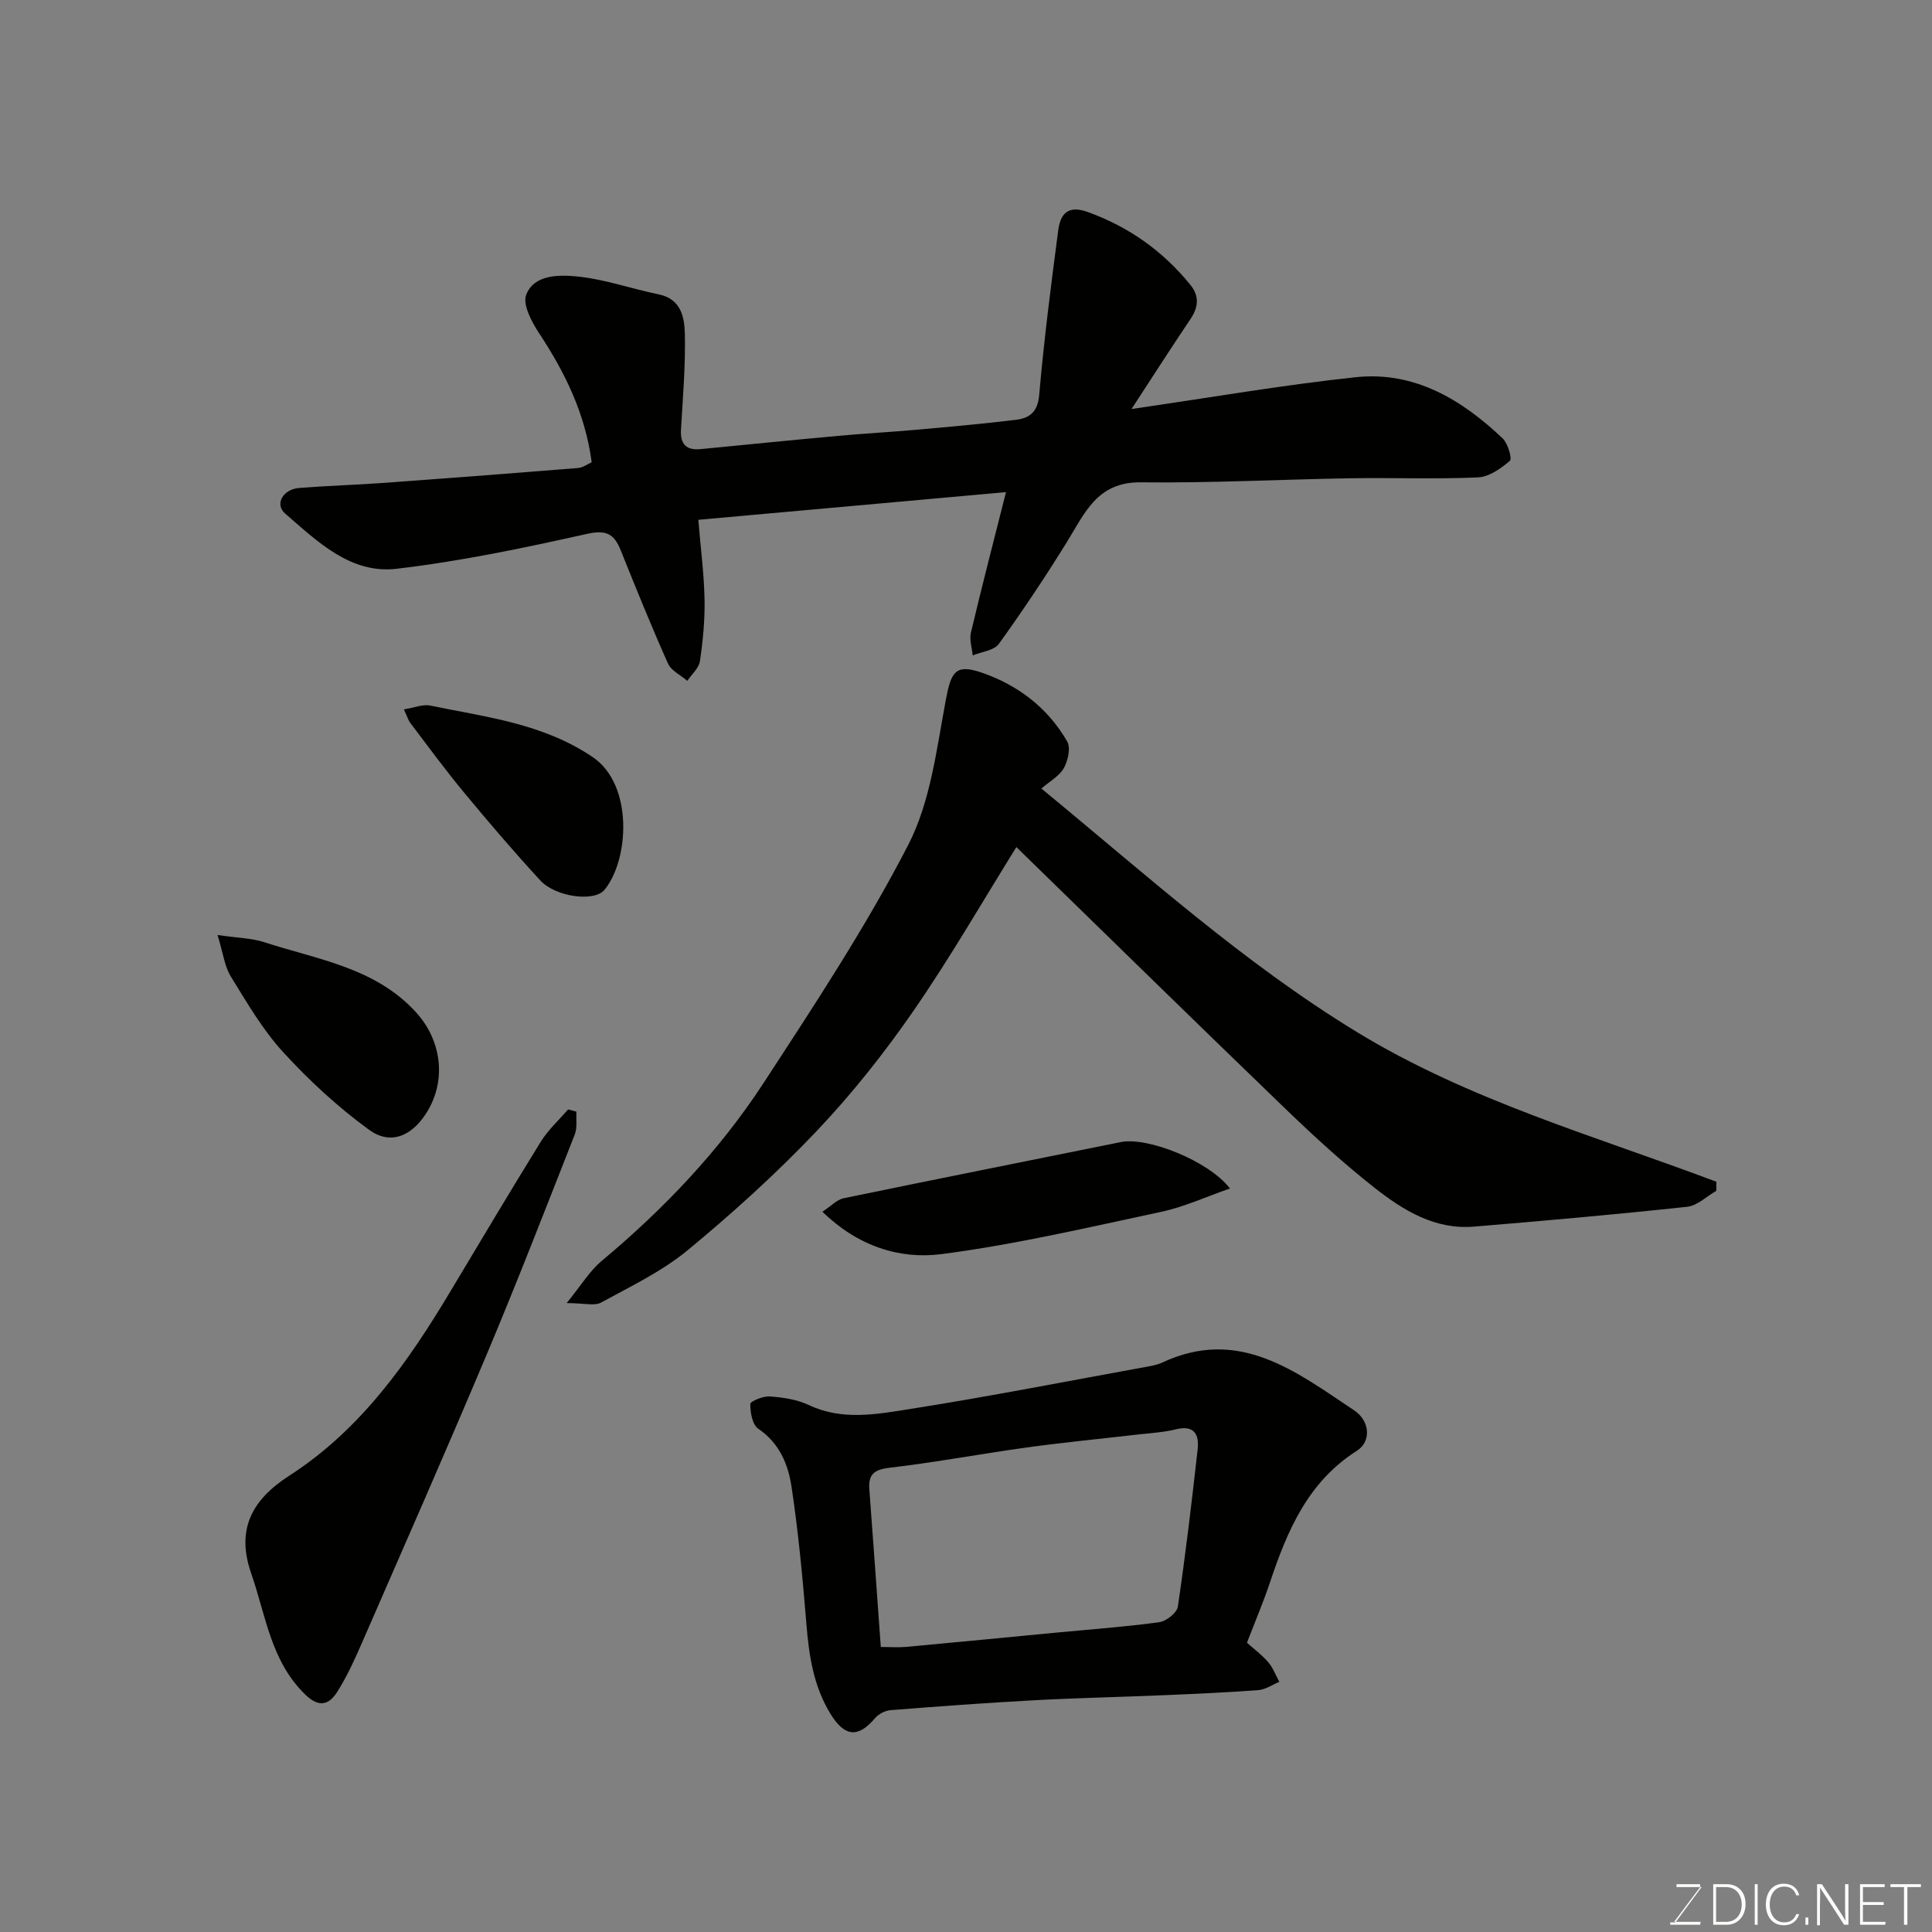
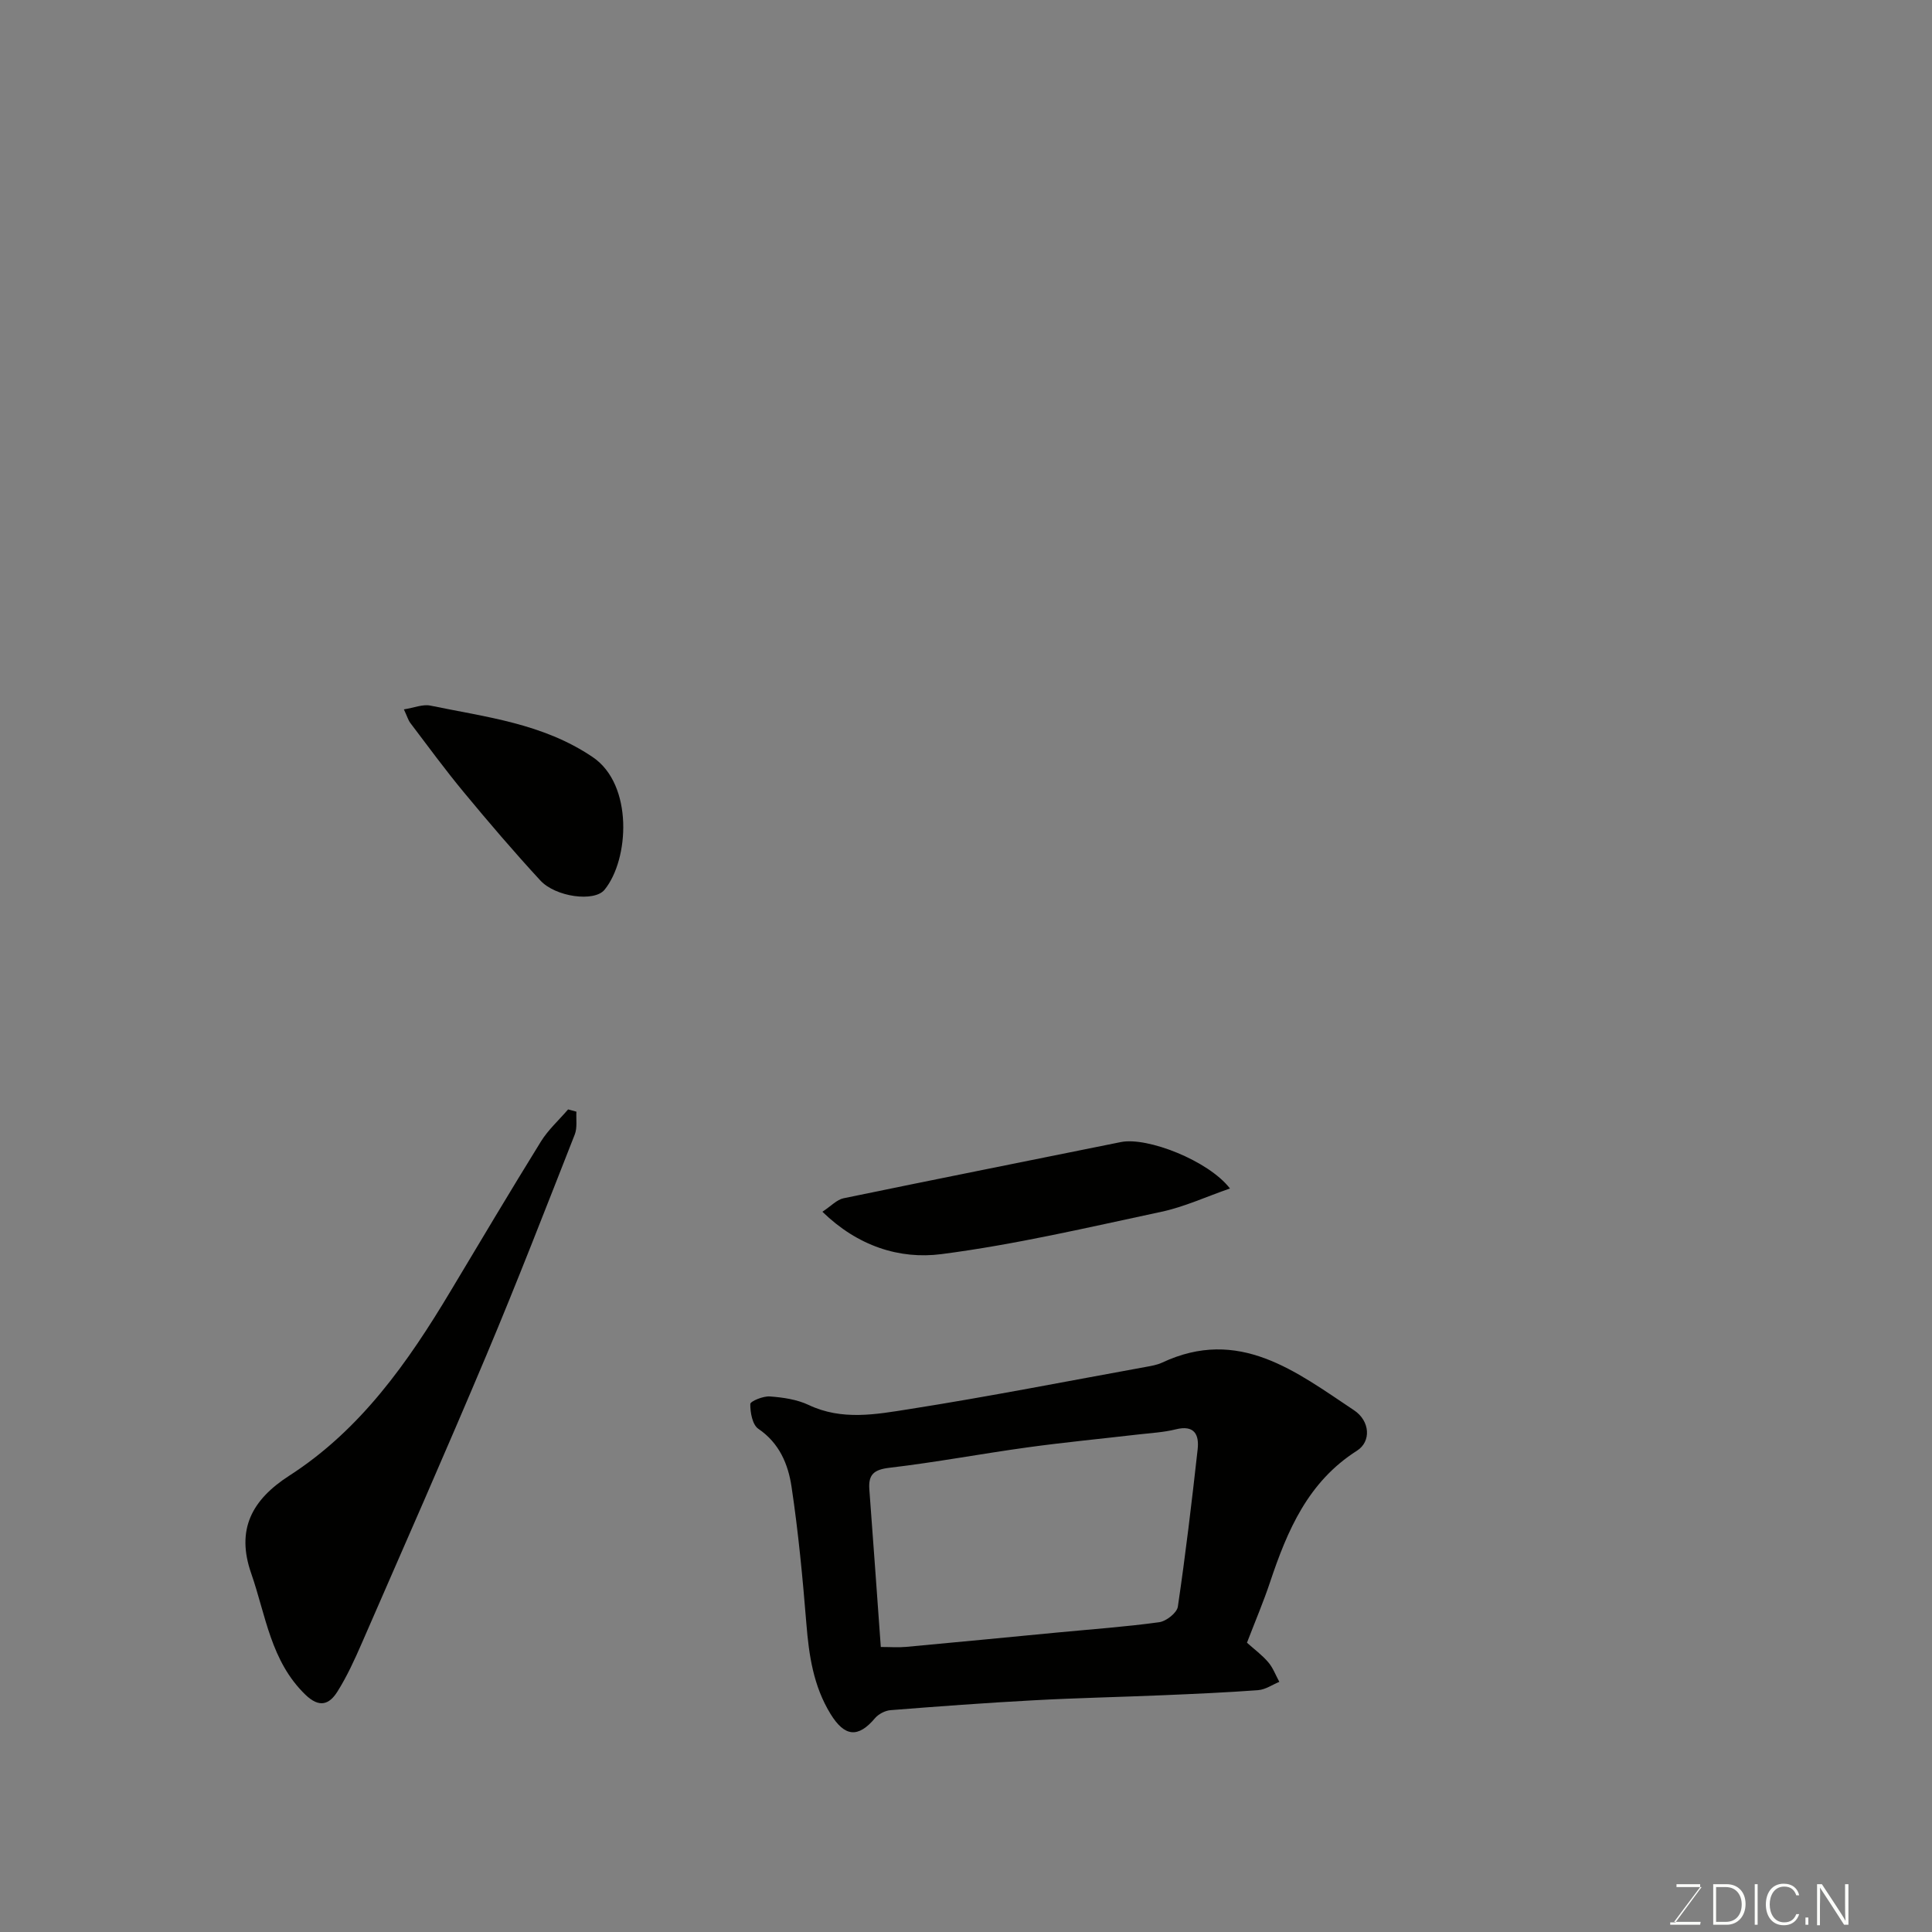
<svg xmlns="http://www.w3.org/2000/svg" enable-background="new 0 0 400 400" viewBox="0 0 400 400">
  <rect x="0" y="0" width="400" height="400" fill="#808080" stroke="none" />
-   <path d="m122.5 95.7c-1.31-9.96-5.47-18.51-10.84-26.64-1.56-2.36-3.52-6.01-2.71-8.05 1.63-4.16 6.7-4.13 10.33-3.79 5.77.54 11.39 2.55 17.12 3.73 4.64.96 5.31 4.77 5.39 8.18.15 6.6-.42 13.22-.8 19.82-.18 3.06 1.13 4.33 4.12 4.03 9.48-.92 18.95-1.88 28.44-2.74 5.41-.49 10.85-.79 16.26-1.27 6.86-.61 13.73-1.22 20.57-2.06 2.76-.34 4.46-1.59 4.77-5.1.99-11.41 2.45-22.79 3.95-34.15.43-3.25 1.9-5.28 6.04-3.79 8.55 3.07 15.59 8.08 21.29 15.07 1.91 2.34 1.71 4.65.03 7.14-3.98 5.91-7.83 11.92-12.19 18.6 16.25-2.35 31.27-4.97 46.4-6.58 12.12-1.29 21.94 4.59 30.44 12.67 1.09 1.04 2 4.2 1.49 4.64-1.86 1.59-4.31 3.33-6.61 3.43-8.81.39-17.66.04-26.49.18-14.43.24-28.87 1.01-43.3.84-9.02-.11-11.59 6.34-15.28 12.31-4.45 7.21-9.17 14.27-14.12 21.14-.99 1.38-3.57 1.62-5.41 2.39-.15-1.58-.72-3.26-.37-4.73 2.28-9.61 4.76-19.18 7.26-29.08-20.87 1.88-41.9 3.77-63.7 5.73.5 6.08 1.19 11.3 1.29 16.53.08 4.25-.34 8.54-.96 12.74-.22 1.45-1.7 2.72-2.61 4.07-1.37-1.18-3.33-2.09-4-3.58-3.45-7.72-6.62-15.57-9.78-23.43-1.36-3.39-2.95-4.32-7.01-3.41-13.03 2.91-26.17 5.67-39.42 7.22-9.51 1.11-16.38-5.66-23.06-11.44-2.2-1.91-.47-5.02 2.89-5.29 5.92-.47 11.87-.64 17.8-1.07 13.3-.96 26.6-1.98 39.9-3.06 1.06-.06 2.07-.84 2.88-1.2z" fill="#010100" />
-   <path d="m117.32 269.79c3-3.67 4.74-6.63 7.23-8.71 12.88-10.75 24.37-22.82 33.52-36.83 10.51-16.11 21.16-32.25 29.96-49.3 4.63-8.98 5.88-19.85 7.79-30.03 1.07-5.68 1.92-7.53 7.29-5.71 7.55 2.56 13.8 7.29 17.84 14.3.76 1.32.17 3.97-.69 5.51-.91 1.64-2.88 2.7-4.65 4.24 21.57 17.74 41.8 36.06 65.3 50.4 23.24 14.18 49.27 21.52 74.45 31.01-.01.63-.01 1.25-.02 1.88-2 1.14-3.92 3.07-6.02 3.3-14.7 1.58-29.43 2.89-44.17 4.11-8.04.67-14.58-3.35-20.5-7.99-6.47-5.09-12.58-10.68-18.51-16.4-18.68-18-37.2-36.16-55.71-54.19-7.02 11.27-13.69 22.89-21.28 33.87-6.04 8.74-12.72 17.17-20.02 24.87-8.34 8.79-17.39 16.99-26.74 24.71-5.34 4.41-11.82 7.5-17.96 10.86-1.37.74-3.49.1-7.11.1z" fill="#010100" />
  <path d="m258.17 340.11c1.49 1.33 3.13 2.54 4.41 4.04.99 1.16 1.54 2.69 2.29 4.06-1.45.59-2.86 1.6-4.35 1.71-6.58.5-13.19.78-19.78 1.06-8.93.38-17.86.56-26.78 1.05-9.87.53-19.73 1.26-29.58 2.04-1.13.09-2.49.8-3.22 1.66-3.5 4.15-6.29 3.87-9.21-.88-3.54-5.77-4.47-12.11-5-18.7-.77-9.47-1.66-18.94-3.07-28.33-.69-4.64-2.51-9.04-6.87-12-1.23-.83-1.69-3.38-1.67-5.13.01-.58 2.68-1.68 4.06-1.57 2.72.2 5.61.62 8.04 1.77 6.88 3.26 13.94 1.94 20.78.86 16.42-2.58 32.74-5.79 49.09-8.76 1.11-.2 2.27-.4 3.28-.87 15.92-7.47 27.73 1.86 39.75 9.86 3.31 2.2 3.6 6.47.61 8.37-10.13 6.43-14.42 16.51-17.99 27.19-1.33 4-2.99 7.89-4.79 12.57zm-75.81.88c1.95 0 3.61.13 5.25-.02 10.45-.96 20.9-1.98 31.35-2.98 7.02-.67 14.07-1.17 21.05-2.13 1.45-.2 3.66-1.94 3.85-3.21 1.6-10.83 2.89-21.7 4.1-32.58.34-3.07-.69-5.1-4.53-4.14-2.52.63-5.16.76-7.76 1.06-7.64.89-15.3 1.62-22.91 2.67-9.53 1.31-19.01 3.1-28.56 4.22-3.25.38-4.45 1.37-4.21 4.52.81 10.66 1.55 21.32 2.37 32.59z" fill="#010100" />
  <path d="m119.34 230.16c-.09 1.58.21 3.32-.34 4.72-6.01 15.28-11.94 30.6-18.31 45.73-8.4 19.95-17.14 39.77-25.79 59.61-1.49 3.42-3.06 6.85-5.03 9.99-1.68 2.68-3.73 3.48-6.65.65-7.17-6.94-8.18-16.41-11.21-25.1-3.18-9.11.15-15.26 7.9-20.25 14.74-9.49 24.55-23.44 33.37-38.19 6.2-10.35 12.36-20.72 18.71-30.98 1.51-2.44 3.74-4.44 5.63-6.65.58.16 1.15.32 1.72.47z" fill="#010100" />
  <path d="m170.27 250.88c1.8-1.18 2.98-2.5 4.37-2.79 19.13-3.96 38.29-7.76 57.44-11.64 5.45-1.1 18.1 3.83 22.57 9.61-4.95 1.72-9.45 3.81-14.17 4.82-15.13 3.23-30.25 6.79-45.55 8.77-8.7 1.13-17.36-1.66-24.66-8.77z" fill="#010100" />
-   <path d="m45.04 193.58c4.25.63 7.07.65 9.63 1.48 11.07 3.61 23.06 5.25 31.52 14.59 5.44 6.02 6.29 14.51 1.86 21.13-3.02 4.52-7.28 6.31-11.67 3.11-6.42-4.68-12.38-10.18-17.75-16.05-4.25-4.64-7.5-10.25-10.83-15.65-1.3-2.09-1.59-4.81-2.76-8.61z" fill="#010100" />
  <path d="m83.62 146.87c2.15-.34 3.93-1.11 5.49-.78 11.55 2.39 23.3 3.68 33.62 10.67 8.4 5.69 7.57 21.17 2.43 27.46-2.1 2.57-10.12 1.51-13.29-1.93-5.46-5.92-10.7-12.05-15.84-18.26-3.85-4.65-7.43-9.53-11.08-14.35-.45-.61-.67-1.41-1.33-2.81z" fill="#010100" />
  <g fill="#fbfcfa">
    <path d="m346.9 398 5.4-7.3h-5.2v-.6h4.9v.6l-5.4 7.2h5.5l-.1.6h-6.2v-.5z" />
    <path d="m354.7 390.1h2.8c2.3 0 3.9 1.6 3.9 4.1s-1.6 4.3-3.9 4.3h-2.8zm.6 7.8h2c2.2 0 3.3-1.6 3.3-3.6 0-1.8-1-3.6-3.3-3.6h-2z" />
    <path d="m363.9 390.1v8.4h-.6v-8.4z" />
    <path d="m372.5 396.3c-.4 1.3-1.4 2.3-3.2 2.3-2.4 0-3.7-1.9-3.7-4.3 0-2.3 1.2-4.3 3.7-4.3 1.8 0 2.9 1 3.2 2.4h-.6c-.4-1.1-1.1-1.8-2.5-1.8-2.1 0-3 1.9-3 3.7s.9 3.7 3 3.7c1.4 0 2.1-.7 2.5-1.7z" />
    <path d="m373.8 398.5v-1.5h.6v1.5z" />
    <path d="m376.2 398.5v-8.4h1c1.3 2 4.4 6.6 4.9 7.6-.1-1.2-.1-2.4-.1-3.8v-3.8h.7v8.4h-.9c-1.2-1.9-4.4-6.8-5-7.7.1 1.1 0 2.3 0 3.9v3.9h-.6z" />
-     <path d="m390 394.4h-4.3v3.5h4.7l-.1.6h-5.2v-8.4h5.1v.6h-4.5v3.1h4.3z" />
-     <path d="m394.2 390.7h-2.8v-.6h6.3v.6h-2.8v7.8h-.7z" />
  </g>
</svg>